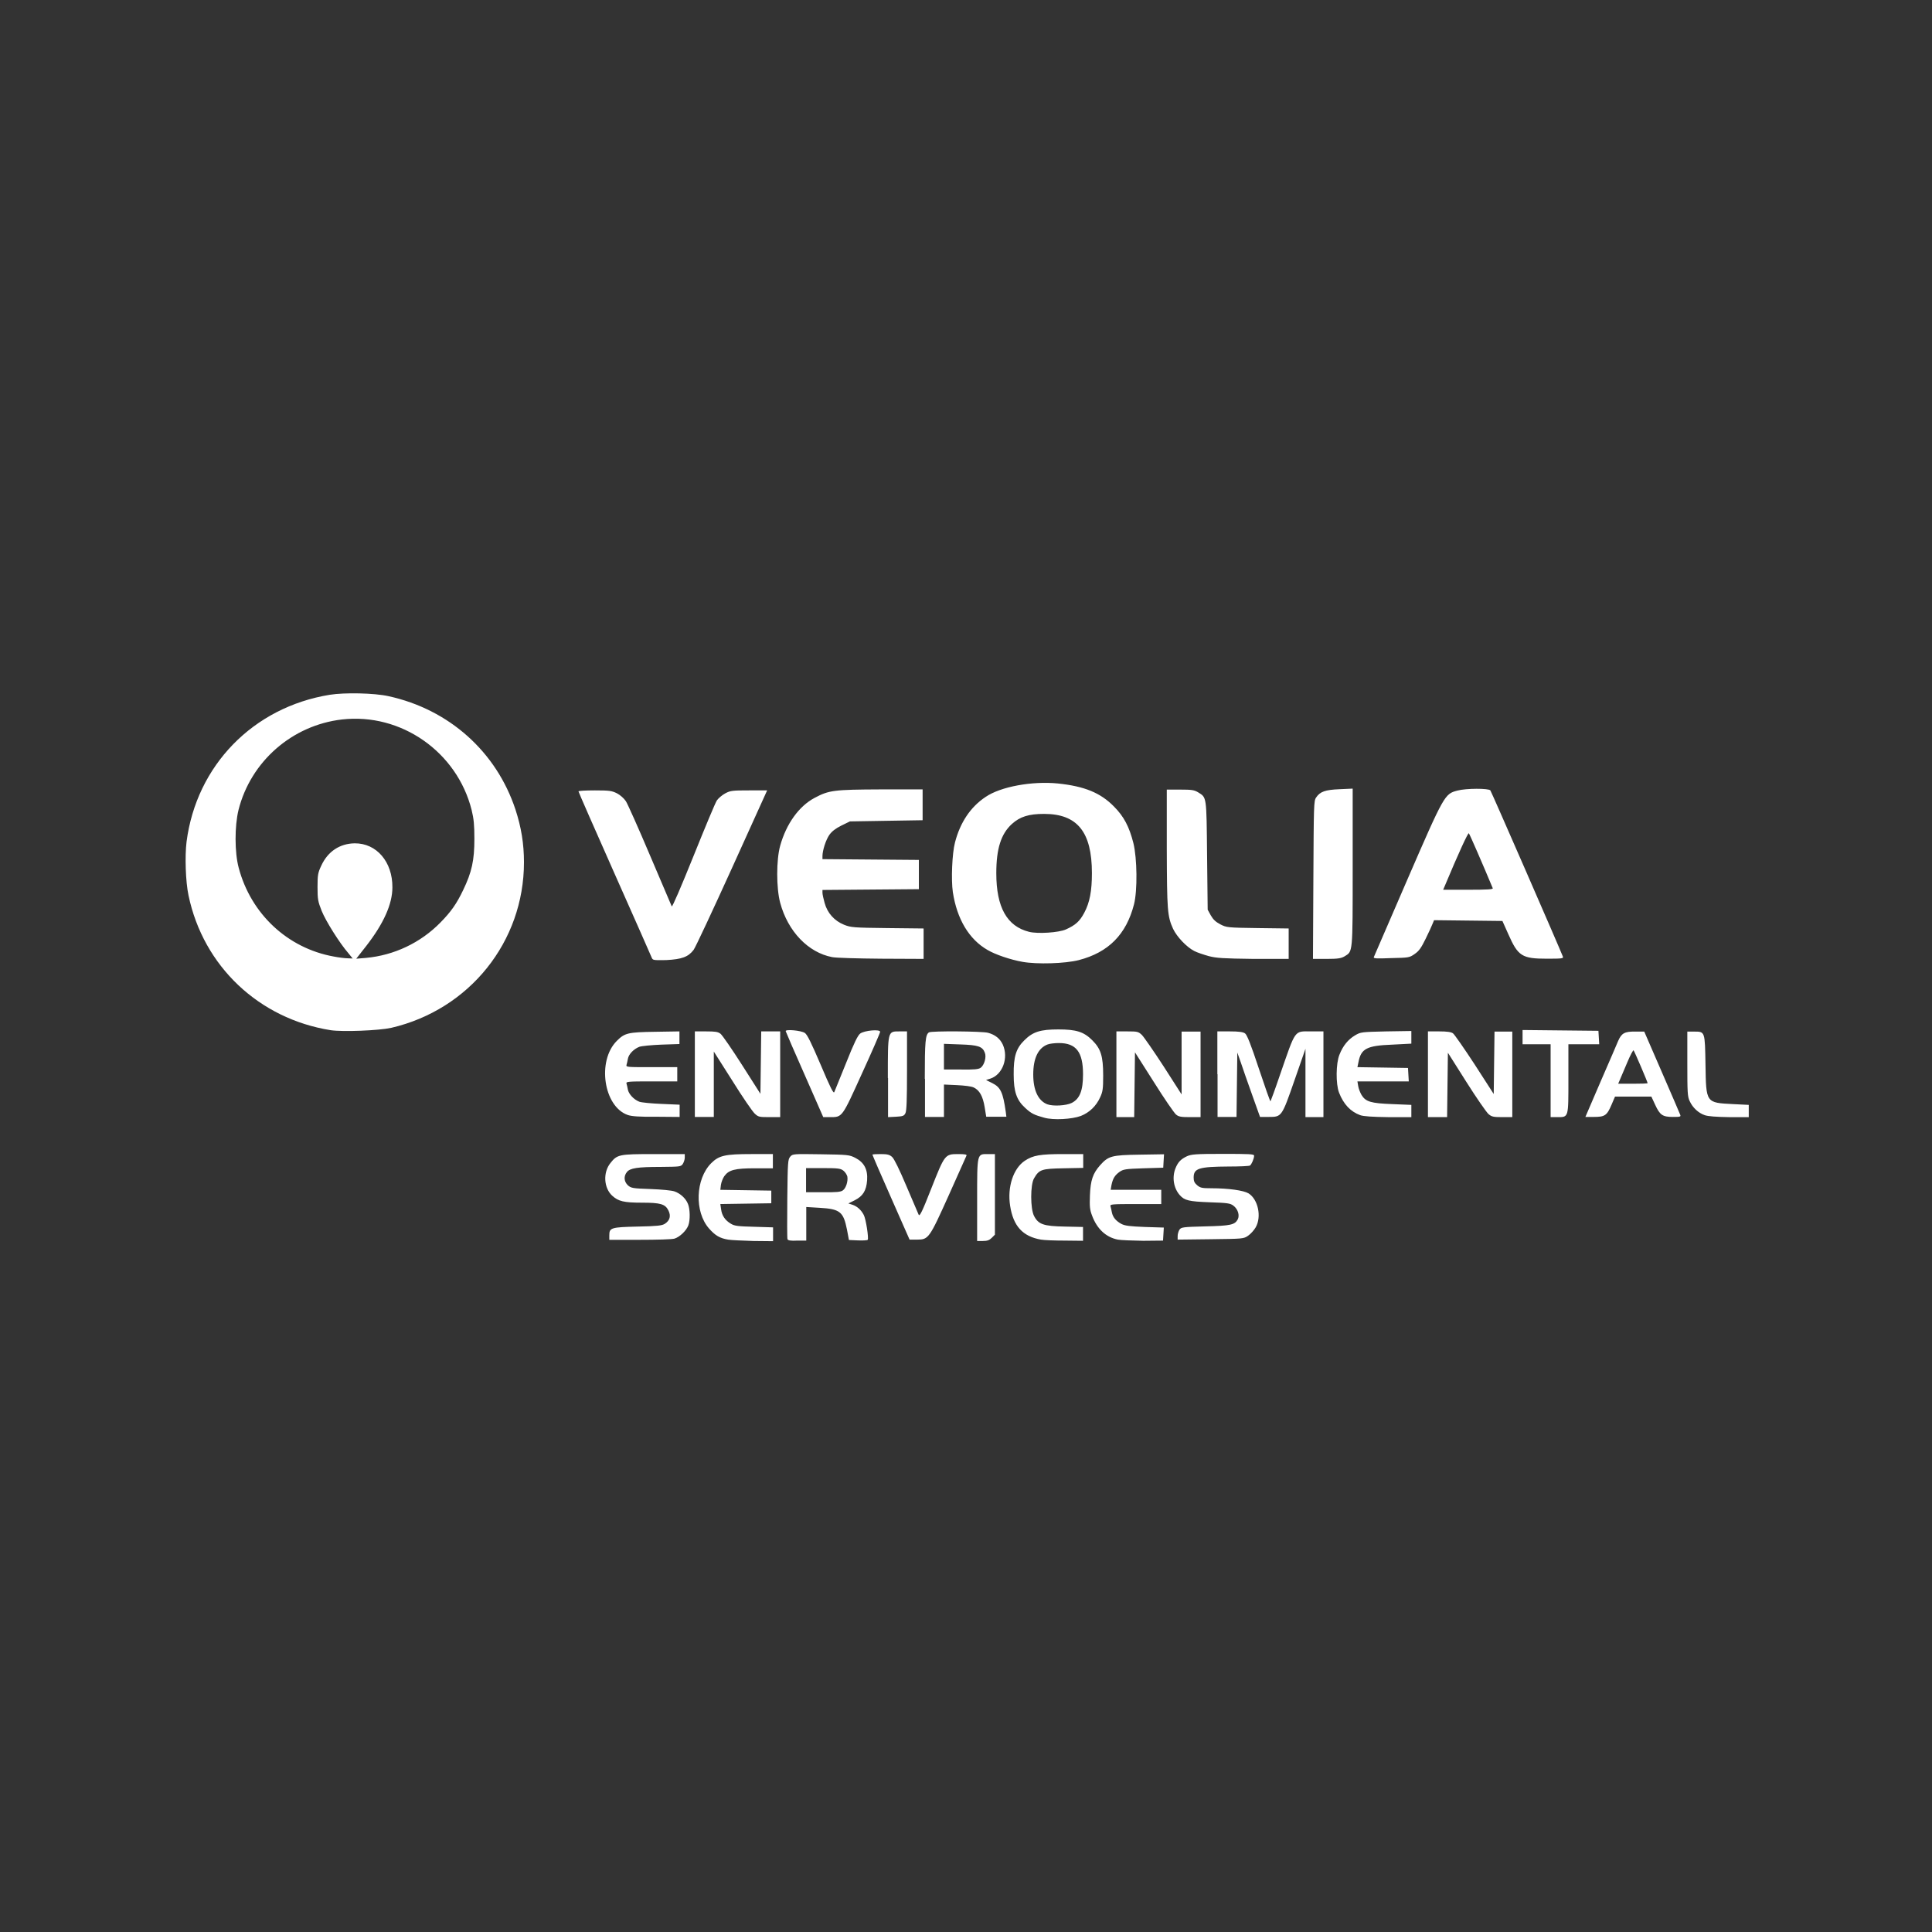
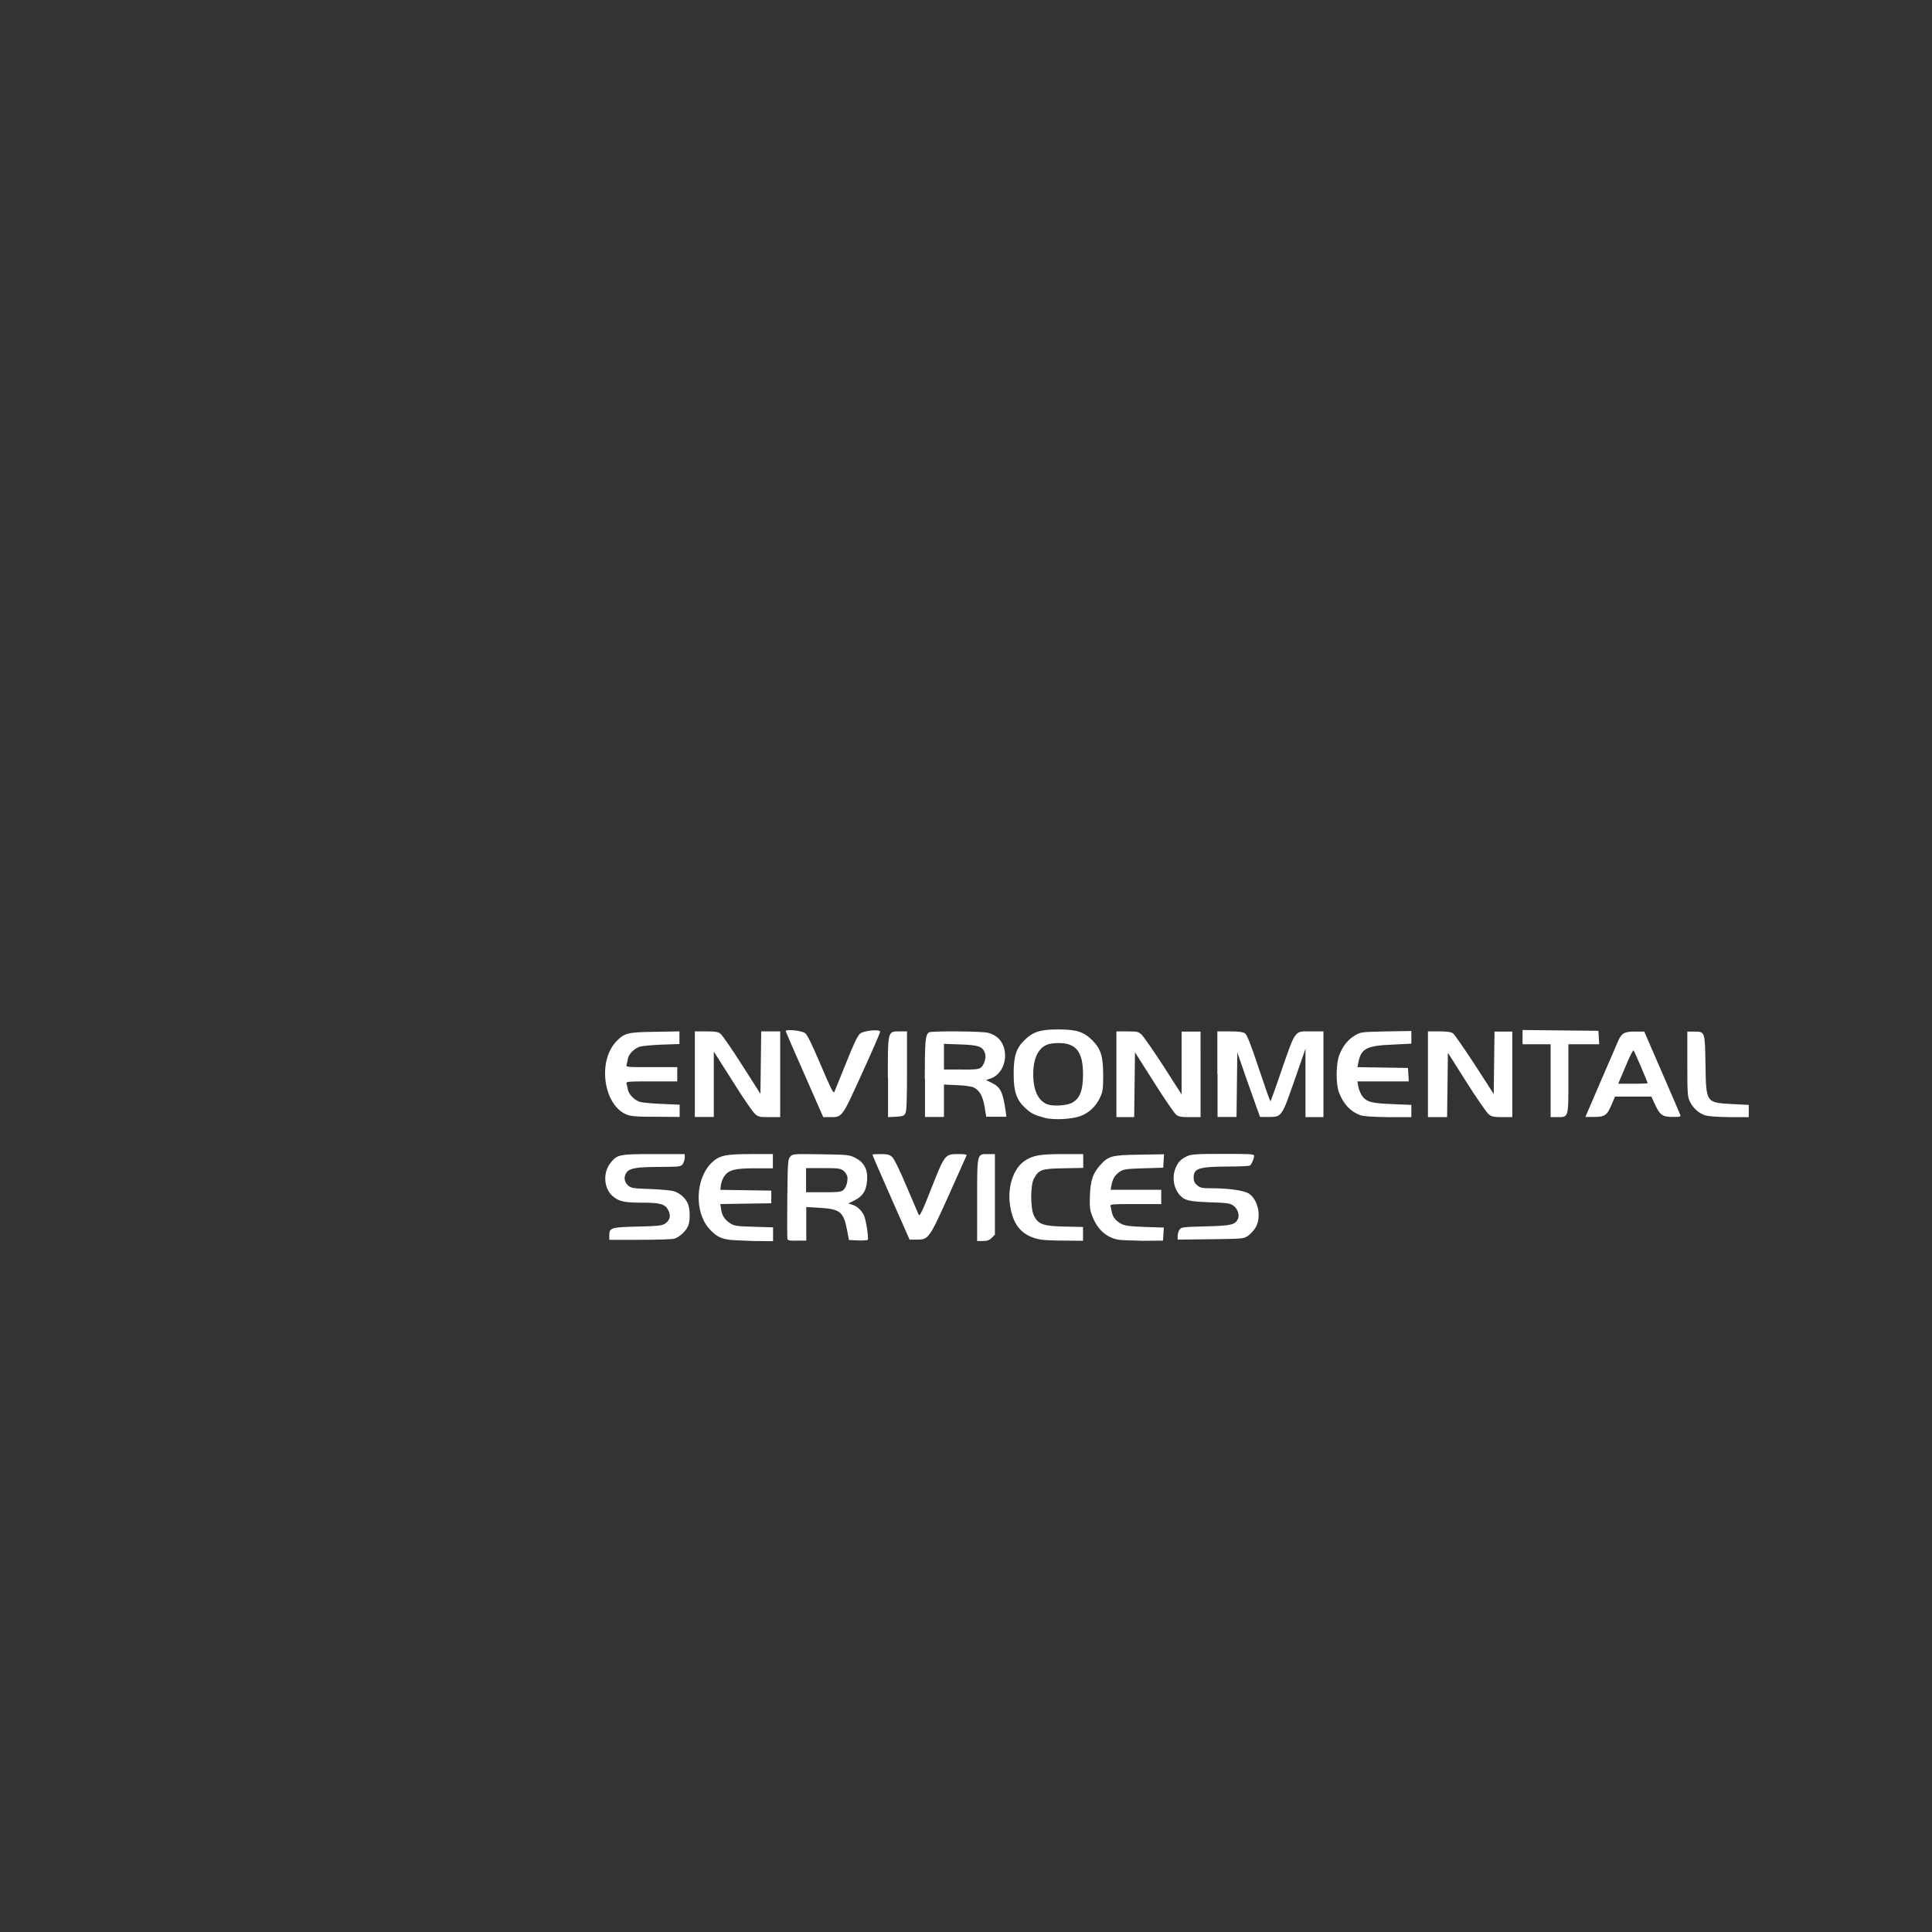
<svg xmlns="http://www.w3.org/2000/svg" xmlns:ns1="http://www.inkscape.org/namespaces/inkscape" xmlns:ns2="http://sodipodi.sourceforge.net/DTD/sodipodi-0.dtd" version="1.0" id="svg2" ns1:output_extension="org.inkscape.output.svg.inkscape" ns1:version="0.45.1" ns2:docbase="/home/butze/Desktop" ns2:docname="veolia-environmental-services-logo.svg" ns2:version="0.32" x="0px" y="0px" width="400px" height="400px" viewBox="0 0 400 400" style="enable-background:new 0 0 400 400;" xml:space="preserve">
  <rect x="0" y="0" width="400" height="400" fill="#333333" stroke="none" />
  <style type="text/css">
	.st0{fill:#FFFFFF;}
</style>
  <ns2:namedview bordercolor="#666666" borderopacity="1.0" gridtolerance="10.0" guidetolerance="10.0" id="base" ns1:current-layer="svg2" ns1:cx="619.5" ns1:cy="354.50462" ns1:pageopacity="0.0" ns1:pageshadow="2" ns1:window-height="752" ns1:window-width="1280" ns1:window-x="0" ns1:window-y="25" ns1:zoom="0.64003228" objecttolerance="10.0" pagecolor="#ffffff">
	</ns2:namedview>
  <g id="g4105" transform="matrix(0.409,0,0,0.409,-2.93,-5.807)">
    <path id="path2161" ns2:nodetypes="csscccccscccccccccscccccccssssscccssccccccccccssccccccccccccccccsscccccsscccccccssscccccscccccccssscccccccsssssscccsssssssssccccsssssssssccccssssssssssssssssssccccssssssssccsssssccscccccssscccccssscccccccccscccccccccsccccccccsssssssscccccccsccccsssccccccccsccccccccscccccccccscccccccccsccccccccccssssccccccccccccccccccccsssccccccccccccccscccccccccscccccccccsccccccccccccccccccccccccscccsscccccccccsscccccscccscccccc" class="st0" d="   M375.7,641.7c-4.2-0.7-6.5-2.1-9.6-5.6c-7.5-8.5-6.9-25.1,1.1-33.1c3.9-3.9,7.1-4.6,20.3-4.6h10.9v3.6v3.6h-9   c-10.2,0-13.3,0.8-15.6,4c-0.7,1-1.5,3-1.7,4.4l-0.3,2.5l12.9,0.2l12.9,0.2v3.2v3.2l-12.9,0.2l-12.9,0.2l0.4,2.7   c0.4,3.2,2.1,5.6,5,7.3c1.8,1.1,3.7,1.3,11.7,1.5l9.6,0.3v3.5v3.5l-9.9-0.1C383.1,642.2,377.3,642,375.7,641.7z M405.8,641.5   c-0.2-0.5-0.2-9.8-0.1-20.6c0.2-18.6,0.3-19.8,1.5-21.2c1.2-1.4,1.6-1.4,15.5-1.2c13.8,0.2,14.4,0.3,17.4,1.8   c4.5,2.3,6.4,5.9,6,11.4c-0.4,5.2-2.1,8-6.3,10.1l-3.2,1.6l2.2,0.7c2.3,0.8,4.3,2.6,5.6,5.1c1.1,2,2.6,11.9,2,12.6   c-0.3,0.3-2.5,0.4-5,0.3l-4.5-0.2l-1-5.3c-1.8-9-3.5-10.4-13.9-11l-6.7-0.4v8.5v8.5h-4.5C407.5,642.4,406,642.1,405.8,641.5z    M433.8,616.8c1.6-1.1,2.7-4.6,2.3-7c-0.2-0.9-1.1-2.3-2-3c-1.4-1.1-2.6-1.3-10.3-1.3h-8.6v6.1v6.1h8.6   C430.4,617.8,432.7,617.6,433.8,616.8z M501.8,621.8c0-24.1-0.1-23.4,5.5-23.4h3.5v20.4v20.4l-1.6,1.6c-1.2,1.2-2.3,1.6-4.5,1.6   h-2.9V621.8z M534.1,641.7c-9.2-1.6-14-6.8-15.6-17.1c-1.5-9.5,1.6-18.9,7.4-22.8c4.2-2.8,7.9-3.4,19.6-3.4h10v3.5v3.5l-10,0.2   c-11.1,0.2-12.3,0.6-14.9,5.1c-1.9,3.2-1.9,15.3,0,19c2.2,4.3,4.8,5.2,15.6,5.4l9.2,0.2v3.5v3.5l-9.2-0.1   C541.2,642.2,535.7,642,534.1,641.7z M573,641.7c-6-1.2-10.5-5.4-13-12.1c-1.2-3.1-1.3-4.7-1.1-10.4c0.3-7.6,1.5-11,5.1-15.1   c4.2-4.7,5.8-5.2,19.9-5.4l12.5-0.2l-0.2,3.4l-0.2,3.4l-10,0.3c-9.2,0.3-10.2,0.5-12.1,1.8c-2.5,1.8-3.4,3.4-4.1,6.7l-0.4,2.4h12.8   h12.8v3.6v3.6h-13c-12,0-13,0.1-12.7,1.1c0.2,0.6,0.5,2,0.7,3.1c0.5,2.5,2.1,4.4,4.9,5.9c1.8,0.9,4.2,1.2,11.8,1.5l9.6,0.3   l-0.2,3.3l-0.2,3.3l-10,0.1C580.4,642.2,574.6,642,573,641.7z M315.6,639.5c0-3.8,0.9-4.1,14.3-4.4c10-0.2,12.4-0.5,13.8-1.4   c2.6-1.7,3.2-4,1.8-6.8c-1.6-3.2-4-3.9-13.4-3.9c-9.2,0-11.9-0.7-15-3.5c-4.3-3.9-4.8-11.8-0.9-16.6c3.4-4.3,4.4-4.5,21.9-4.5   l15.7,0v1.8c0,1-0.5,2.4-1,3.2c-1,1.4-1.4,1.4-11.2,1.5c-11.8,0-15.5,0.6-17.1,2.6c-1.7,2.1-1.5,4.8,0.5,6.7   c1.6,1.4,2.3,1.6,11.5,1.9c5.4,0.2,10.8,0.7,12.1,1.2c2.9,1,5.7,3.5,6.8,6.3c1.1,2.6,1.2,8.3,0.2,10.9c-1,2.7-4.4,5.9-7,6.7   c-1.3,0.4-9.2,0.6-17.6,0.6l-15.4,0V639.5z M458.2,620.4c-5.2-11.7-9.4-21.5-9.4-21.7c0-0.2,1.9-0.3,4.2-0.3c3.4,0,4.5,0.3,5.8,1.5   c1,0.9,3.7,6.4,7.2,14.7c3.1,7.3,5.9,13.8,6.2,14.5c0.5,1,1.7-1.3,6.4-13.3c6.8-17.2,6.9-17.4,13.6-17.4c3.4,0,4.5,0.2,4.2,0.8   c-0.2,0.4-4.2,9.4-8.9,19.9c-9.9,22-10.3,22.6-16.1,22.6h-3.8L458.2,620.4z M603.3,639.9c0-1,0.4-2.4,0.9-3.2   c0.9-1.3,1.7-1.4,13.1-1.7c12.9-0.3,14.9-0.8,16.4-3.5c1.1-2.1,0.1-5.3-2.2-7c-1.6-1.2-3-1.4-12-1.7c-10.5-0.4-12.7-0.9-15.1-3.6   c-3.2-3.6-4-9.1-2.2-13.6c1.3-3.2,2.7-4.6,5.8-6.1c2.3-1,4.4-1.2,18.3-1.2c13.2,0,15.7,0.1,15.7,0.9c0,1.5-1.3,4.5-2.1,5   c-0.4,0.3-5.3,0.5-10.8,0.5c-15.1,0.1-17.7,0.9-17.7,5.6c0,1.8,0.4,2.7,1.8,3.9c1.6,1.3,2.4,1.5,7.1,1.5c8.8,0,16.4,1.1,18.9,2.6   c4.8,3,6.7,11.8,3.6,17.2c-0.8,1.4-2.5,3.3-3.8,4.2c-2.3,1.6-2.5,1.6-19,1.8l-16.7,0.2V639.9z M535.8,580c-5.1-1.4-6.6-2.1-9.7-5   c-4.3-3.9-5.8-8.2-5.8-16.8c-0.1-9.1,1.2-13.3,5.4-17.4c4.3-4.3,8.1-5.5,17.2-5.5c9.1,0,12.9,1.2,17.2,5.5c4.3,4.3,5.5,8,5.5,17.8   c0,6.7-0.2,8.2-1.5,11c-2,4.5-5.5,7.8-9.8,9.5C549.7,580.8,540.4,581.3,535.8,580z M549.7,572.5c4.1-2.1,5.7-6.3,5.7-14.5   c0-11.3-3.5-15.8-12.2-15.8c-2.1,0-4.7,0.3-5.7,0.7c-4.8,1.8-7.3,7-7.3,15.2c0,8,2.5,13.3,7.1,15.1   C540.3,574.3,546.9,573.9,549.7,572.5z M324.9,578.6c-12.2-4.3-15.6-27.4-5.5-37.5c4-4,5.6-4.4,19.3-4.6l12.4-0.2v3.2v3.2L342,543   c-5.1,0.2-10.1,0.7-11.2,1.1c-2.8,1.1-5.4,3.7-5.8,6.1c-0.2,1.1-0.5,2.5-0.7,3.1c-0.3,1.1,0.6,1.1,12.7,1.1h13v3.6v3.6h-13   c-12,0-13,0.1-12.7,1.1c0.2,0.6,0.5,2,0.7,3.1c0.5,2.3,3,5,5.8,6.1c1.1,0.4,6.1,0.9,11.2,1.1l9.2,0.4v3.1v3.1l-11.8-0.1   C330.8,579.6,326.9,579.3,324.9,578.6z M358.9,558v-21.7h5.7c4.7,0,6,0.2,7.3,1.2c0.9,0.7,5.8,7.8,10.9,15.8l9.3,14.6l0.2-15.8   l0.2-15.8h4.8h4.8V558v21.7h-5.5c-5.1,0-5.6-0.1-7.4-1.8c-1.1-1-6.2-8.4-11.3-16.6l-9.4-14.8V563v16.6h-4.8h-4.8V558z M414.5,558.3   c-5.2-11.7-9.5-21.7-9.6-22.1c-0.4-1.1,7.8-0.4,9.7,0.9c1.2,0.8,3.3,5.1,8,16.1c4.9,11.6,6.5,14.8,6.9,13.8c0.3-0.7,3-7.3,6-14.8   c4-10.1,5.9-13.9,7.1-14.8c2.1-1.6,10.1-2.3,10.1-0.9c0,0.5-4.1,10-9.2,21.1c-10.2,22.5-9.9,22.1-16.2,22.1l-3.4,0L414.5,558.3z    M456.6,559.9c0-23.9-0.1-23.6,5.8-23.6h3.9l0,19.9c0,14.7-0.2,20.3-0.8,21.5c-0.7,1.4-1.3,1.6-4.8,1.8l-4,0.2V559.9z M475.3,560.3   c0-18.9,0.3-22.3,2.1-23.5c1.2-0.8,27-0.6,29.9,0.2c3.7,1,6.1,3,7.5,6c3,6.7-0.1,15.2-6.3,17.2l-2.2,0.7l3.2,1.6   c4.2,2.1,5.4,4.7,6.8,14.6l0.3,2.4h-5.1h-5.1l-0.8-4.9c-0.9-5.5-2.6-8.5-5.5-9.9c-1.2-0.6-4.6-1-8.5-1.2l-6.6-0.3v8.2v8.2h-4.8   h-4.8V560.3z M503.6,554.7c1.8-1.3,3-5.4,2.1-7.6c-1.2-3.2-3.4-3.9-12.4-4.2l-8.3-0.3v6.5v6.5h8.6   C500.3,555.7,502.5,555.5,503.6,554.7z M572.3,558v-21.7h5.5c5.1,0,5.6,0.1,7.4,1.8c1,1,6,8.2,11,15.9l9.1,14.2v-15.9v-15.9h4.8   h4.8V558v21.7h-5.4c-4.4,0-5.7-0.2-7-1.3c-0.9-0.7-6-8.1-11.2-16.4l-9.6-15.1l-0.2,16.4l-0.2,16.4h-4.5h-4.5V558z M623.4,558v-21.7   h6.3c4.6,0,6.7,0.3,7.7,1c1,0.7,2.9,5.4,7,17.8c3.1,9.3,5.7,16.7,5.9,16.6c0.1-0.1,2.3-6,4.7-13.1c8.3-23.9,7.1-22.3,16.1-22.3h6   V558v21.7h-4.5H668l0-17.3l0-17.3l-5.5,15.8c-6.5,18.7-6.5,18.7-13.1,18.7h-4.4l-4-11.2c-2.2-6.2-4.8-13.5-5.7-16.3l-1.8-5.1   l-0.2,16.3l-0.2,16.3h-4.8h-4.8V558z M695.7,578.7c-4.9-1.8-8.4-5.5-10.7-11.4c-1.7-4.4-1.6-14.8,0.2-19.2c1.8-4.6,4.4-7.7,7.9-9.8   c2.9-1.7,3.2-1.7,15.7-2l12.8-0.2v3.2v3.2L712,543c-13,0.5-15.9,2-17.2,9l-0.5,2.4l12.8,0.2l12.8,0.2l0.2,3.4l0.2,3.4h-13h-13   l0.4,2.4c0.2,1.3,1,3.3,1.7,4.5c2.1,3.4,4.7,4.2,15.5,4.6l9.7,0.4v3.1v3.1l-11.8,0C701.9,579.6,697.3,579.3,695.7,578.7z M730,558   v-21.7h5.7c4,0,6.1,0.3,7,1c0.7,0.5,5.7,7.7,11,15.8l9.6,14.9l0.2-15.8l0.2-15.8h4.5h4.5V558v21.7h-5.1c-4.5,0-5.4-0.2-7-1.6   c-1-0.9-6.1-8.2-11.2-16.3l-9.3-14.7l-0.2,16.3l-0.2,16.3h-4.8H730V558z M792.1,561.2v-18.4H785h-7.1v-3.6v-3.6l19.2,0.2l19.2,0.2   l0.2,3.4l0.2,3.4h-7.8h-7.8v17.4c0,20,0.2,19.5-5.7,19.5h-3.3V561.2z M817.4,561.7c4.3-9.9,8.3-19.1,8.9-20.6   c1.7-3.9,3.3-4.8,8.7-4.7l4.5,0l8.9,20.5c4.9,11.3,9.1,21,9.3,21.6c0.4,1,0,1.1-3.7,1.1c-5.3,0-6.6-1-9-6.2l-1.9-4.1h-9.2h-9.2   l-1.8,4.2c-2.3,5.4-3.4,6.1-8.9,6.1h-4.3L817.4,561.7z M841.2,562.5c0-0.6-6.6-16-7.1-16.6c-0.2-0.3-1.7,2.5-3.2,6.1   c-1.5,3.6-3.2,7.6-3.7,8.7l-0.9,2.1h7.4C837.9,562.8,841.2,562.7,841.2,562.5z M870.1,578.7c-3.2-1.1-6.1-3.8-7.6-7.1   c-1.1-2.3-1.2-4.4-1.2-18.9l0-16.3h3.5c5.5,0,5.4-0.1,5.7,16.8c0.3,19.4,0.2,19.2,13.9,19.9l8,0.4v3.1v3.1l-9.9,0   C875.8,579.6,871.8,579.3,870.1,578.7z" />
-     <path id="path2163" ns2:nodetypes="csssssssccssssscccssssssssccccsssssssssccssssssccsssssssssscccssccssscccccccscccccccccsscccccccsscccscccscccccccscccsccccssssscccccsssccscccc" class="st0" d="   M174.6,535.7c-36.4-5.8-64.5-32.4-72-68.2c-1.5-7-1.9-20-1-27.2c5-38.6,33.7-68.1,72.5-74.4c7.5-1.2,22.5-0.9,29.7,0.7   c30.7,6.7,54.6,28.1,64.3,57.4c2.9,8.9,4.3,17.2,4.3,26.7c0,40.2-27.6,74.6-67.2,83.8C198.8,535.9,180.7,536.6,174.6,535.7z    M183.5,496.7c-4.5-5.2-11.4-16.2-13.5-21.4c-1.9-4.8-2.1-5.9-2.1-12.1c0-6.1,0.2-7.2,1.9-10.8c3.3-7.2,9.4-11.2,16.9-11.3   c11.1-0.1,19.2,9.4,19.1,22.3c0,8.5-4.5,18.4-13.2,29.6l-5.1,6.5l4.9-0.4c14.2-1.3,27.6-7.6,37.7-17.9c5.4-5.5,8.2-9.5,11.5-16.4   c4.4-9.1,5.7-15.1,5.7-25.9c0-7.2-0.3-10.2-1.4-14.7c-7.4-29.4-35.7-49.2-65.6-45.8c-25.2,2.9-46.2,21.2-52.4,45.8   c-2,8.2-2,21.5,0.1,29.3c6.2,23.4,24.8,40.7,48.1,44.9c2.5,0.5,5.8,0.9,7.1,0.9l2.5,0.1L183.5,496.7z M524.8,501.1   c-6.2-1.1-13.8-3.7-17.7-6c-9.4-5.4-15.5-15.6-17.6-29.3c-0.9-6.1-0.4-19.6,1.1-25.2c2.6-10,7.8-17.9,15.5-23   c7.6-5.2,23.5-8.1,36.6-6.8c13.4,1.4,21.5,4.7,28.3,11.6c5.1,5.1,7.8,10.3,9.9,18.6c1.9,7.7,2.1,24,0.3,31   c-3.9,15.2-12.9,24.3-27.9,28.2C546.3,502,532.1,502.4,524.8,501.1z M546.7,484.7c4.9-2.2,7-4.1,9.3-8.4c2.8-5.2,3.9-11.1,3.9-20.1   c0-20.9-7.4-30-24.2-30c-7.8,0-12.2,1.4-16.3,5.1c-5.5,5-7.9,12.5-7.9,24.9c0,17.3,5.4,26.9,16.6,29.7   C532.5,487,543.1,486.3,546.7,484.7z M337,498.8c-0.3-0.8-8.8-20-18.8-42.5s-18.2-41.2-18.2-41.5c0-0.3,3.7-0.5,8.3-0.5   c7.4,0,8.6,0.2,11.2,1.5c1.6,0.8,3.6,2.6,4.5,4c0.9,1.4,6.4,13.7,12.2,27.4s10.8,25.3,11,25.8c0.3,0.5,4.7-9.8,11-25.4   c5.8-14.4,11.1-27.2,11.9-28.3s2.7-2.7,4.2-3.5c2.6-1.4,3.7-1.5,12-1.5h9.2l-17.8,39.3c-9.8,21.6-18.5,40.2-19.4,41.4   c-2.7,3.6-6,4.8-13.9,5.2C337.7,500.3,337.6,500.3,337,498.8z M428.4,498.7c-12.1-2.3-22.4-13-26.3-27.5c-2-7.4-2-21.8,0-28.9   c3.1-11.1,9.5-20,17.4-24.2c7.3-3.9,9.8-4.2,33.4-4.3l21.3,0v7.8v7.8l-18.4,0.3l-18.4,0.3l-4.3,2.1c-3,1.5-4.8,2.9-6.1,4.7   c-1.8,2.6-3.5,7.9-3.5,10.8v1.5l24.4,0.2l24.4,0.2v7.4v7.4l-24.4,0.2l-24.4,0.2v1.4c0,0.8,0.5,3.1,1.1,5.2c1.4,5.1,4.9,9,9.8,11   c3.5,1.4,4.8,1.5,22,1.7l18.3,0.2v7.7v7.7l-21.5-0.1C441.3,499.4,430.2,499.1,428.4,498.7z M619.1,498.2c-2.5-0.7-5.9-1.8-7.4-2.6   c-3.9-2-8.8-7.2-10.7-11.2c-2.9-6.4-3.1-9.2-3.2-40.8l0-29.7h6.8c5.9,0,7.1,0.2,9.1,1.4c4.3,2.7,4.2,1.6,4.5,31.9l0.3,27.5l1.6,2.9   c1.2,2.1,2.5,3.3,4.8,4.5c3.1,1.6,3.5,1.7,18.9,1.9l15.7,0.2v7.7v7.7l-17.9,0C626.2,499.4,623,499.2,619.1,498.2z M672,459.6   c0.2-38,0.2-40,1.4-41.7c2-3,4.6-3.9,11.9-4.2l6.6-0.3v39.9c0,44,0.1,42.4-4.1,45c-1.7,1-3.3,1.3-9,1.3l-7,0L672,459.6z    M702.6,498.7c0.2-0.5,7.9-18.2,17-39.3c18.7-43.1,18.9-43.3,25.3-45c4.5-1.2,15.8-1.2,16.7-0.1c0.5,0.6,35,79.7,36.7,84.1   c0.4,1-0.4,1.1-8.1,1.1c-12.6,0-14.6-1.3-19.5-12.4l-3-6.7l-17.3-0.2l-17.3-0.2l-0.7,1.7c-0.4,1-1.9,4.4-3.5,7.6   c-2.3,4.7-3.4,6.3-5.6,7.8c-2.7,1.9-3,1.9-12,2.1C704,499.5,702.3,499.4,702.6,498.7z M762.8,463.8c-4.9-11.8-11.7-27.4-12.1-27.8   c-0.4-0.4-5.2,10-12.1,26.5l-0.9,2.1h12.7C760.4,464.6,763.1,464.4,762.8,463.8z" />
  </g>
</svg>